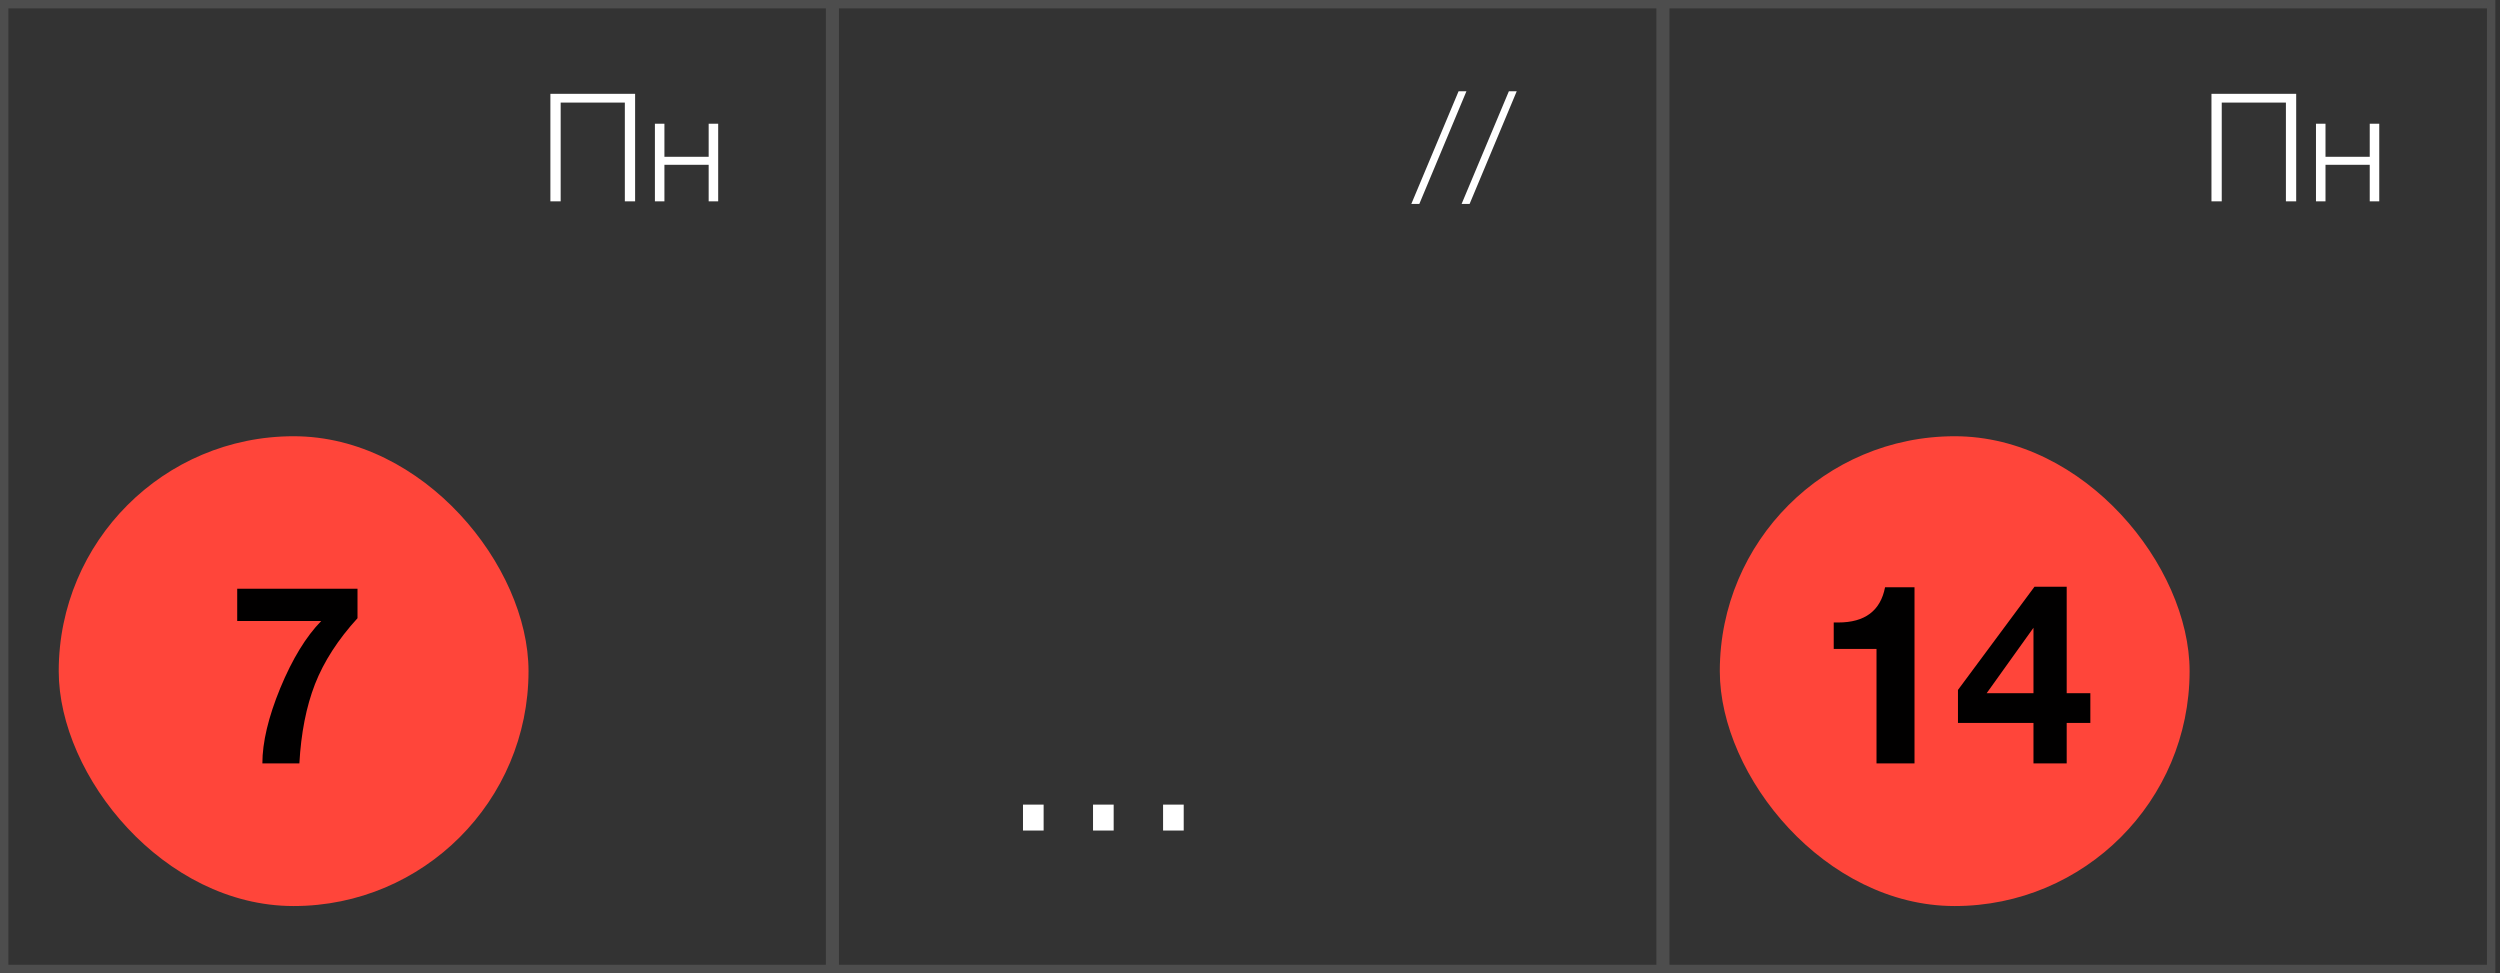
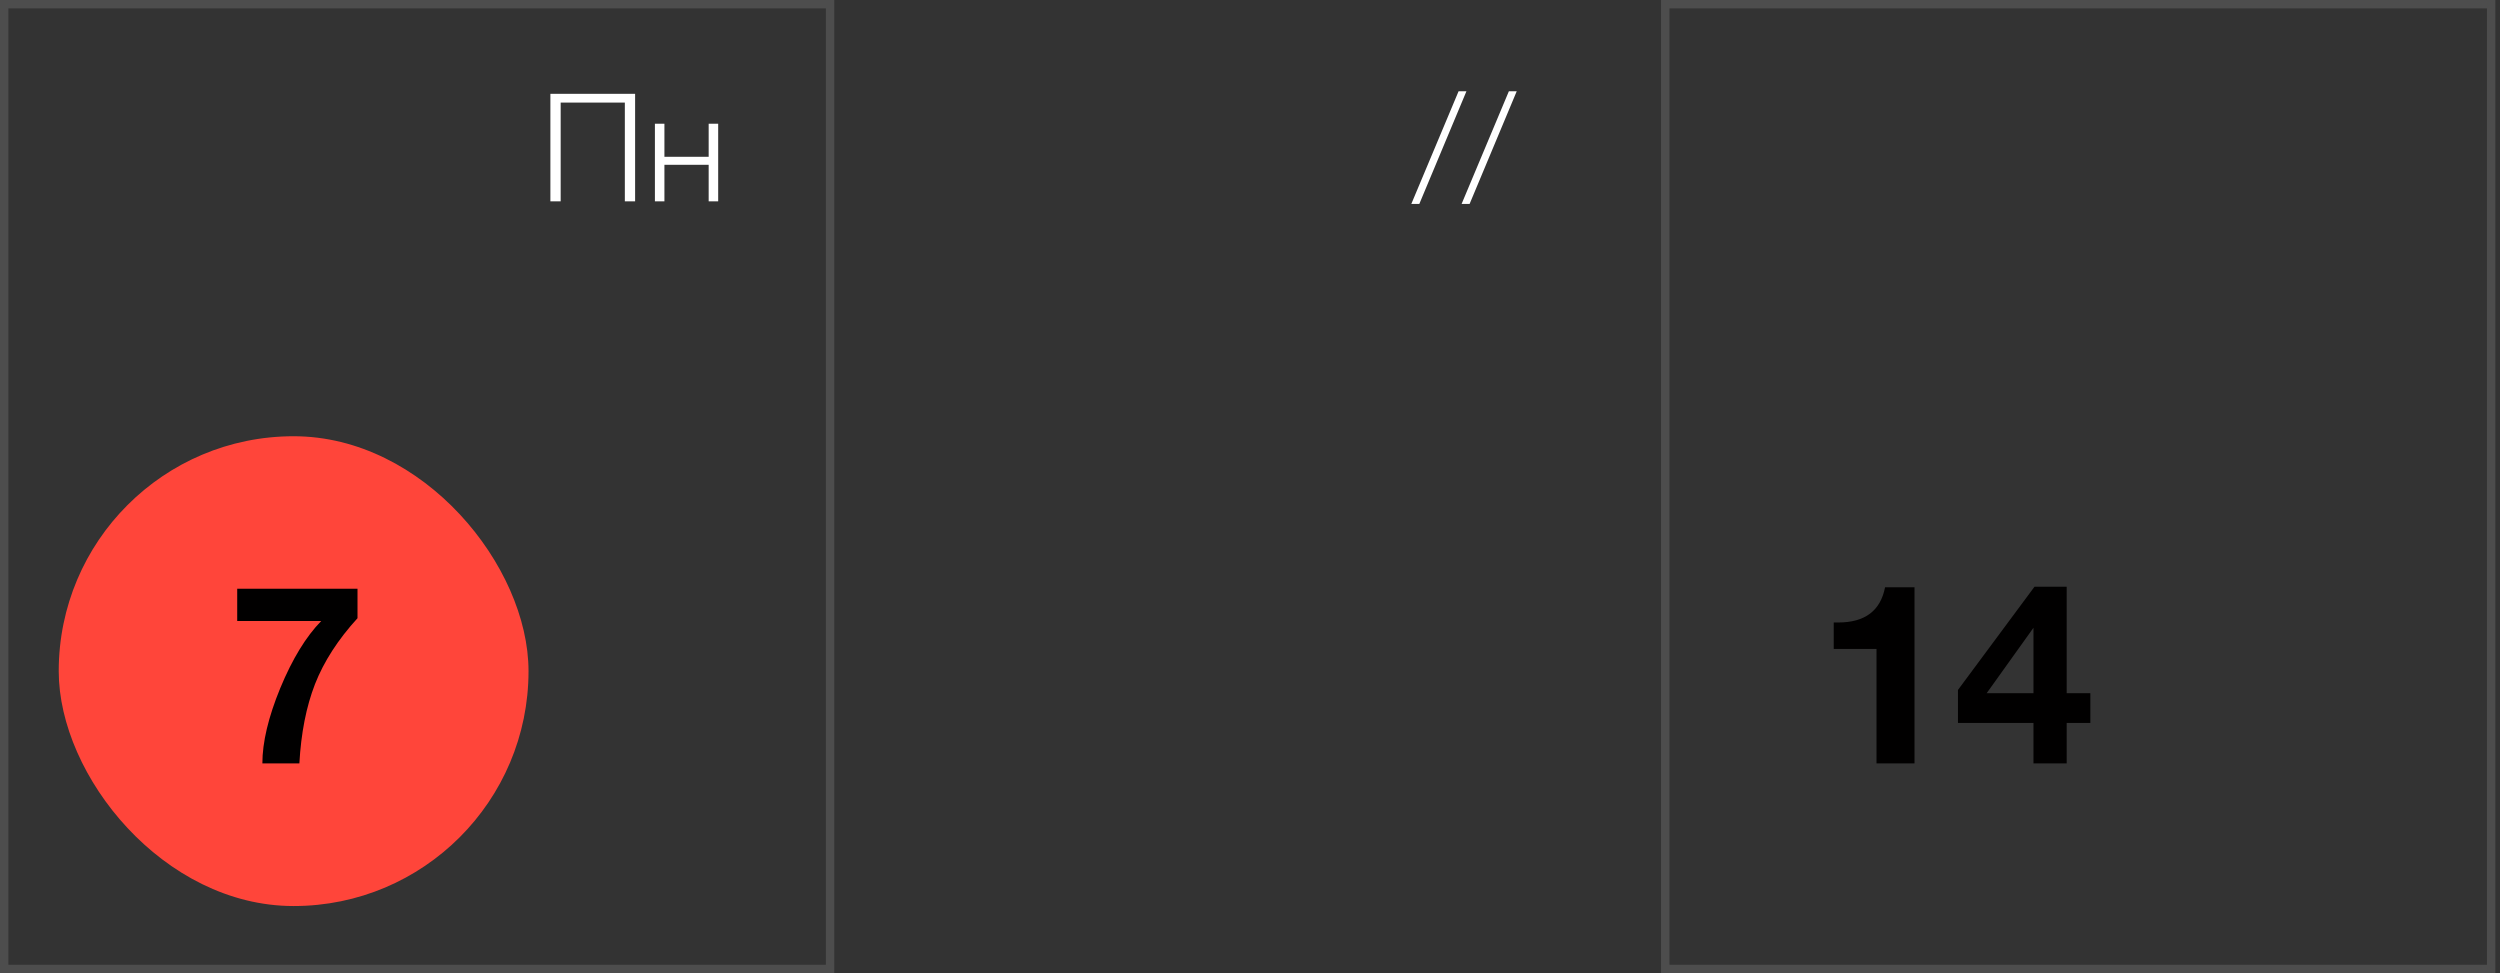
<svg xmlns="http://www.w3.org/2000/svg" width="298" height="116" viewBox="0 0 298 116" fill="none">
  <rect x="0" y="0" width="298" height="116" fill="#333333" stroke="none" />
-   <rect x="99.5" y="0.5" width="98.444" height="115" stroke="#4D4D4D" />
-   <path d="M124.4 95.91V99H121.94V95.91H124.4ZM132.749 95.91V99H130.289V95.91H132.749ZM141.099 95.91V99H138.639V95.91H141.099Z" fill="white" />
  <path d="M174.8 10.878L169.184 24.306H168.23L173.864 10.878H174.8ZM180.794 10.878L175.178 24.306H174.224L179.858 10.878H180.794Z" fill="white" />
  <rect x="0.5" y="0.5" width="98.444" height="115" stroke="#4D4D4D" />
  <path d="M75.705 11.184V24H74.481V12.228H66.831V24H65.607V11.184H75.705ZM85.607 24H84.473V19.644H79.199V24H78.065V14.748H79.199V18.69H84.473V14.748H85.607V24Z" fill="white" />
  <rect x="7" y="52" width="56" height="56" rx="28" fill="#FF453A" />
  <path d="M42.615 70.18V73.69C40.295 76.23 38.605 78.85 37.545 81.55C36.505 84.23 35.885 87.38 35.685 91H31.275C31.275 88.48 31.985 85.49 33.405 82.03C34.845 78.55 36.475 75.88 38.295 74.02H28.275V70.18H42.615Z" fill="#010000" />
  <rect x="198.5" y="0.5" width="98.444" height="115" stroke="#4D4D4D" />
-   <path d="M273.705 11.184V24H272.481V12.228H264.831V24H263.607V11.184H273.705ZM283.607 24H282.473V19.644H277.199V24H276.065V14.748H277.199V18.69H282.473V14.748H283.607V24Z" fill="white" />
-   <rect x="205" y="52" width="56" height="56" rx="28" fill="#FF453A" />
  <path d="M228.21 70V91H223.68V77.35H218.58V74.2H219.12C222.3 74.2 224.16 72.8 224.7 70H228.21ZM249.17 82.63V86.17H246.35V91H242.39V86.17H233.39V82.24L242.51 69.94H246.35V82.63H249.17ZM242.39 82.63V74.83L236.81 82.63H242.39Z" fill="#010000" />
</svg>